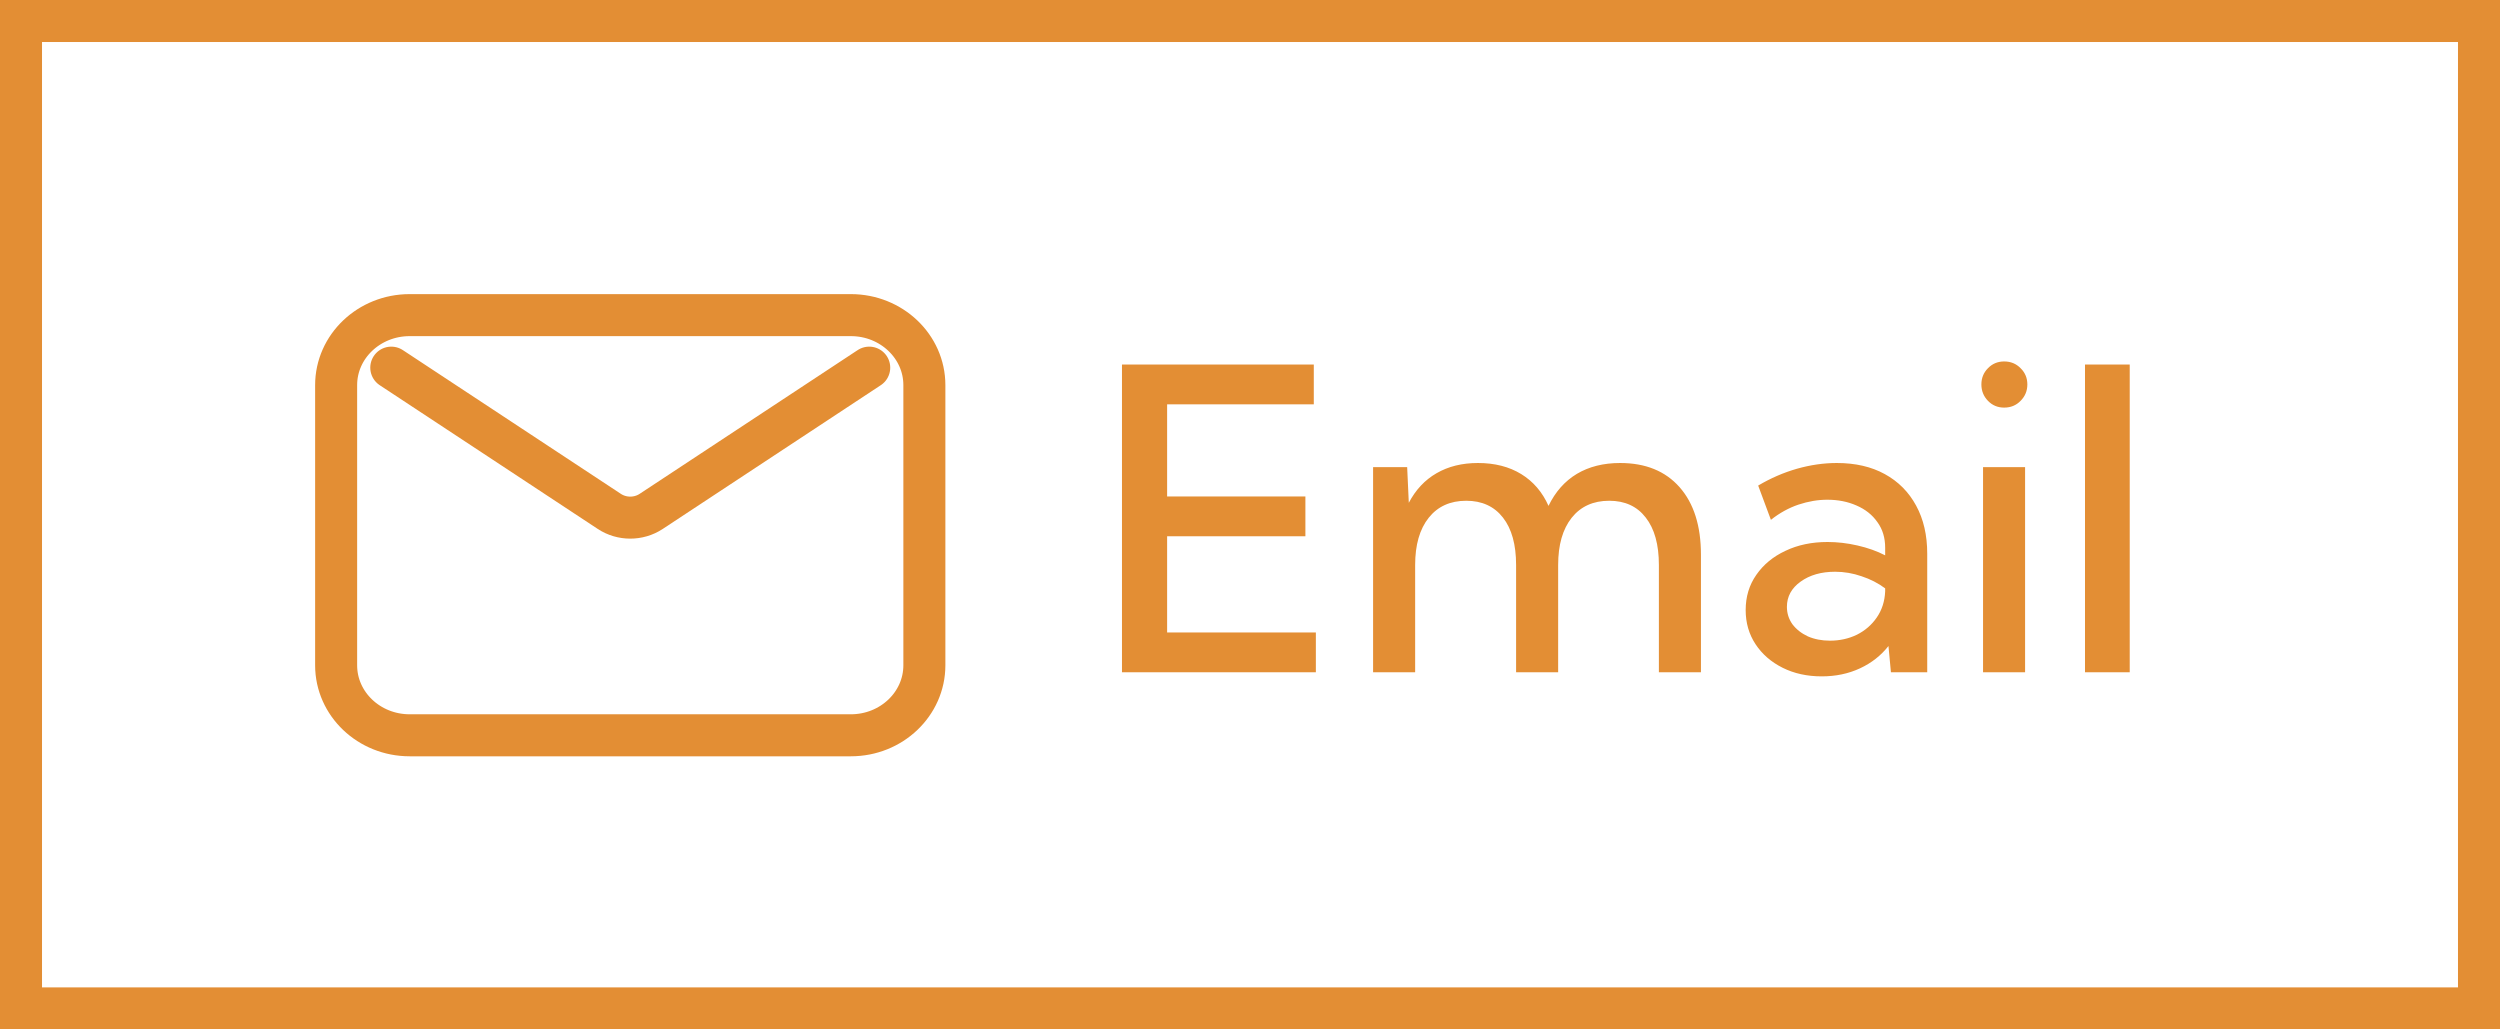
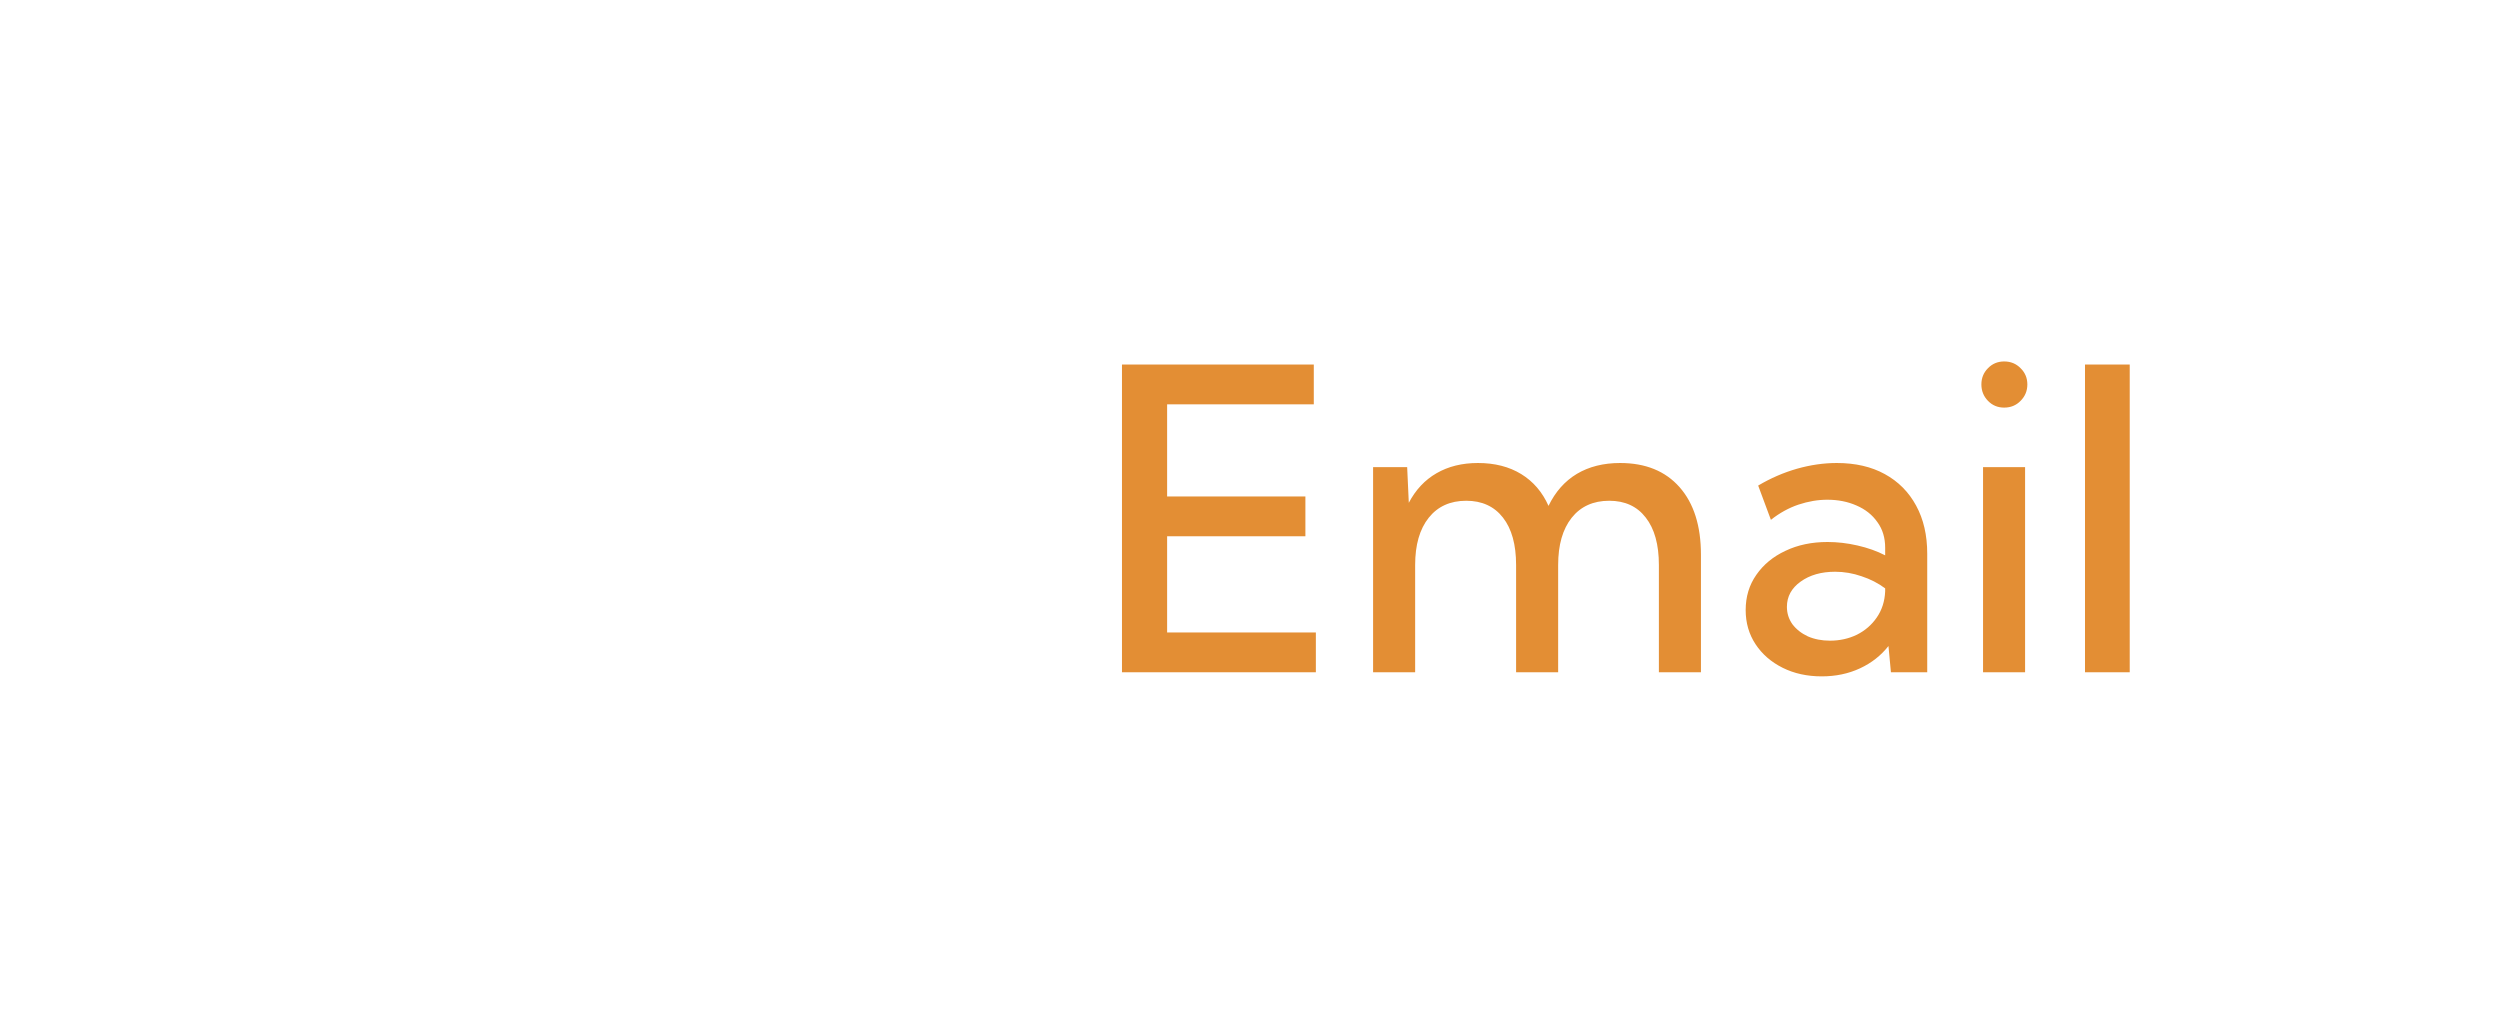
<svg xmlns="http://www.w3.org/2000/svg" width="119" height="49" viewBox="0 0 119 49" fill="none">
-   <path d="M18.625 17.5L29.004 24.343C29.603 24.738 30.397 24.738 30.996 24.343L41.375 17.5M19.5 35H40.5C42.433 35 44 33.508 44 31.667V18.333C44 16.492 42.433 15 40.5 15H19.5C17.567 15 16 16.492 16 18.333V31.667C16 33.508 17.567 35 19.5 35Z" stroke="#E38E34" stroke-width="2" stroke-linecap="round" stroke-linejoin="round" />
-   <rect x="1" y="1" width="117" height="47" stroke="#E38E34" stroke-width="2" />
  <path d="M53.406 32V17.352H62.537V19.246H55.555V23.631H62.137V25.525H55.555V30.105H62.635V32H53.406ZM80.965 32H78.963V26.893C78.963 25.922 78.755 25.171 78.338 24.637C77.928 24.103 77.348 23.836 76.6 23.836C75.838 23.836 75.242 24.106 74.812 24.646C74.383 25.187 74.168 25.936 74.168 26.893V32H72.166V26.893C72.166 25.922 71.958 25.171 71.541 24.637C71.124 24.103 70.542 23.836 69.793 23.836C69.031 23.836 68.436 24.106 68.006 24.646C67.576 25.187 67.361 25.936 67.361 26.893V32H65.359V22.234H66.981L67.059 23.934C67.384 23.315 67.824 22.846 68.377 22.527C68.937 22.202 69.594 22.039 70.35 22.039C71.15 22.039 71.837 22.215 72.41 22.566C72.983 22.918 73.416 23.422 73.709 24.08C74.034 23.41 74.484 22.902 75.057 22.557C75.636 22.212 76.323 22.039 77.117 22.039C78.328 22.039 79.272 22.423 79.949 23.191C80.626 23.96 80.965 25.031 80.965 26.404V32ZM91.736 32H90.008L89.891 30.75C89.533 31.206 89.08 31.561 88.533 31.814C87.986 32.068 87.381 32.195 86.717 32.195C86.02 32.195 85.398 32.059 84.852 31.785C84.305 31.512 83.875 31.137 83.562 30.662C83.25 30.187 83.094 29.646 83.094 29.041C83.094 28.403 83.263 27.843 83.602 27.361C83.94 26.873 84.402 26.492 84.988 26.219C85.574 25.939 86.242 25.799 86.99 25.799C87.459 25.799 87.934 25.854 88.416 25.965C88.904 26.076 89.344 26.232 89.734 26.434V26.072C89.734 25.597 89.611 25.19 89.363 24.852C89.122 24.506 88.79 24.243 88.367 24.061C87.951 23.878 87.488 23.787 86.981 23.787C86.531 23.787 86.072 23.865 85.603 24.021C85.141 24.178 84.705 24.419 84.295 24.744L83.689 23.113C84.282 22.762 84.897 22.495 85.535 22.312C86.18 22.13 86.811 22.039 87.43 22.039C88.315 22.039 89.077 22.215 89.715 22.566C90.359 22.918 90.857 23.419 91.209 24.07C91.561 24.715 91.736 25.477 91.736 26.355V32ZM87.107 30.496C87.57 30.496 87.996 30.402 88.387 30.213C88.777 30.018 89.093 29.744 89.334 29.393C89.581 29.035 89.715 28.618 89.734 28.143V28.006C89.402 27.759 89.028 27.566 88.611 27.43C88.201 27.287 87.781 27.215 87.352 27.215C86.694 27.215 86.147 27.371 85.711 27.684C85.275 27.996 85.057 28.396 85.057 28.885C85.057 29.191 85.144 29.467 85.32 29.715C85.503 29.956 85.747 30.148 86.053 30.291C86.365 30.428 86.717 30.496 87.107 30.496ZM95.398 19.402C95.092 19.402 94.835 19.295 94.627 19.08C94.419 18.865 94.314 18.605 94.314 18.299C94.314 17.993 94.419 17.736 94.627 17.527C94.835 17.312 95.092 17.205 95.398 17.205C95.711 17.205 95.971 17.312 96.18 17.527C96.394 17.736 96.502 17.993 96.502 18.299C96.502 18.605 96.394 18.865 96.18 19.08C95.971 19.295 95.711 19.402 95.398 19.402ZM96.394 32H94.393V22.234H96.394V32ZM101.375 32H99.246V17.352H101.375V32Z" fill="#E38E34" />
</svg>